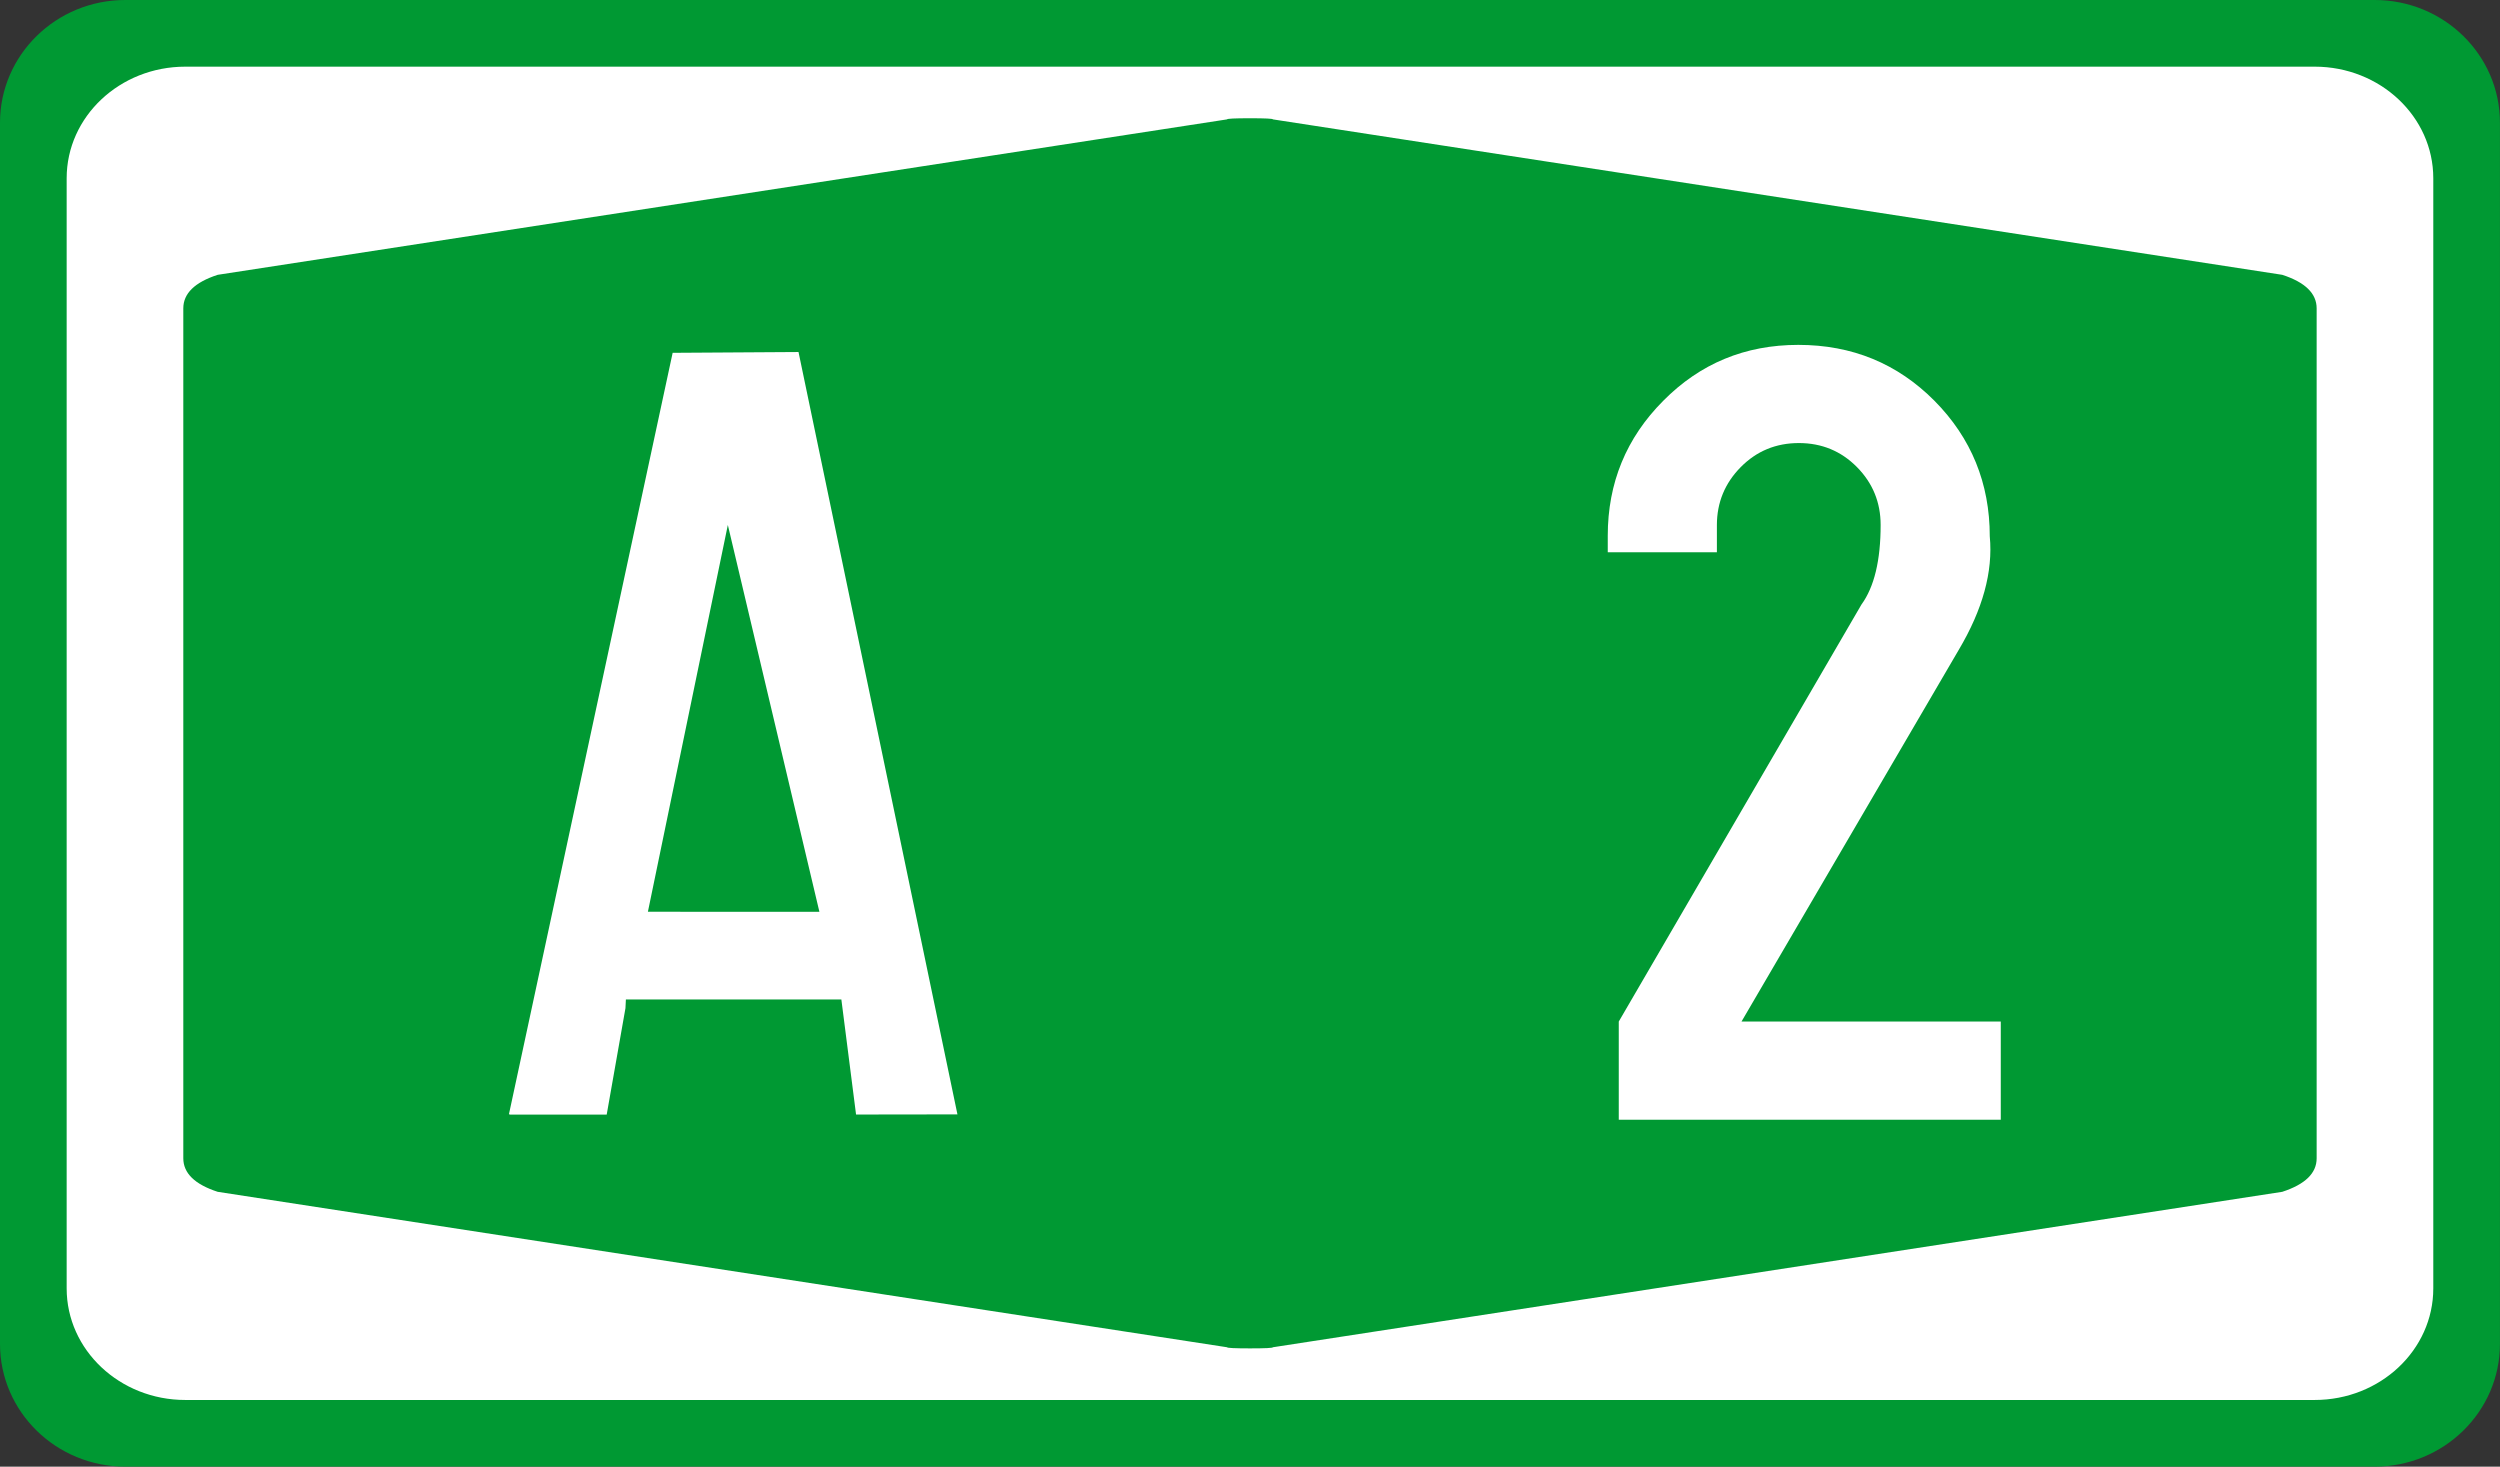
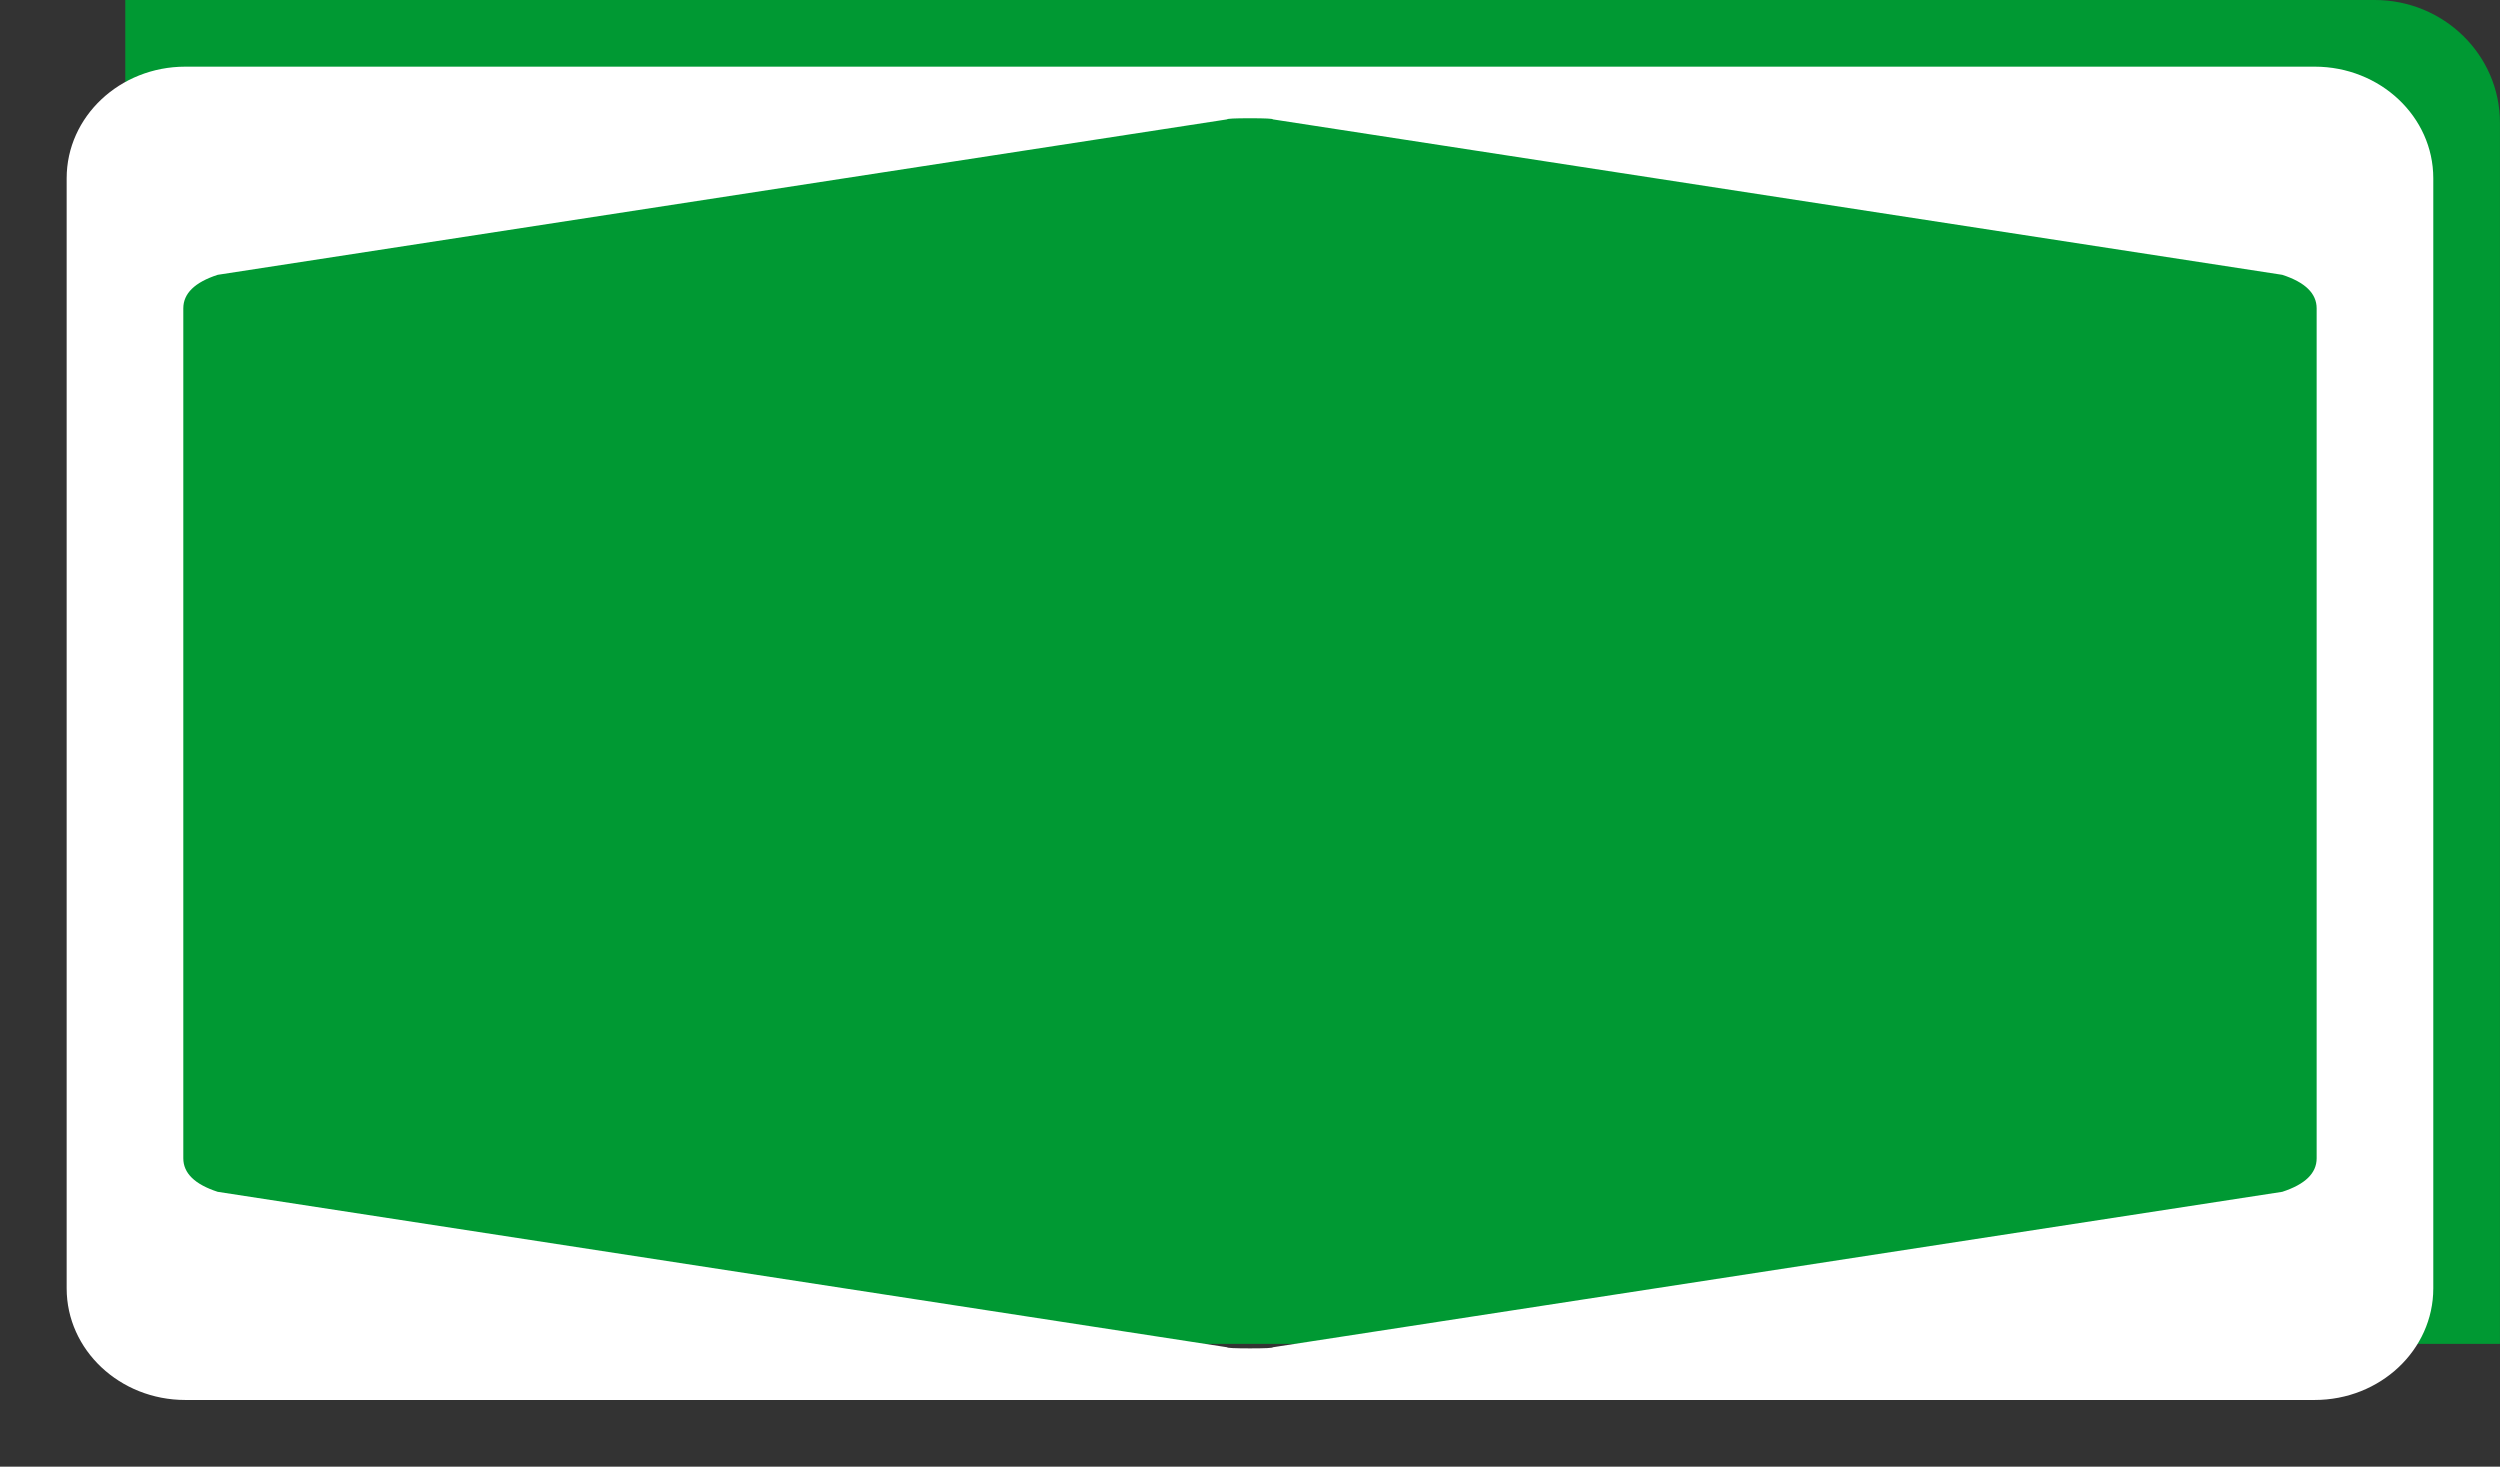
<svg xmlns="http://www.w3.org/2000/svg" xml:space="preserve" width="52.917mm" height="31.044mm" style="shape-rendering:geometricPrecision; text-rendering:geometricPrecision; image-rendering:optimizeQuality; fill-rule:evenodd; clip-rule:evenodd" viewBox="0 0 52.917 31.044">
  <rect x="0" y="0" width="52.917" height="31.044" fill="#333333" stroke="none" />
  <defs>
    <style type="text/css">
   
    .fil0 {fill:#009933}
    .fil2 {fill:white}
    .fil1 {fill:white;fill-rule:nonzero}
   
  </style>
  </defs>
  <g id="Layer_x0020_1">
    <g id="_107671920">
-       <path id="_107671584" class="fil0" d="M2.652 0l47.612 0c1.465,0 2.652,1.163 2.652,2.598l0 25.848c0,1.434 -1.188,2.598 -2.652,2.598l-47.612 0c-1.464,-0 -2.652,-1.163 -2.652,-2.598l-0 -25.848c0,-1.435 1.188,-2.598 2.652,-2.598z" />
-       <path id="_107672136" class="fil1" d="M34.031 11.341c0,-1.116 0.39,-2.07 1.175,-2.858 0.78,-0.788 1.73,-1.183 2.858,-1.183 1.139,0 2.097,0.394 2.882,1.183 0.78,0.788 1.171,1.746 1.171,2.87 0.071,0.749 -0.15,1.549 -0.658,2.405l-4.597 7.865 5.488 0 0 2.078 -8.086 0 0 -2.078 5.137 -8.827c0.272,-0.374 0.406,-0.938 0.406,-1.683 0,-0.477 -0.166,-0.887 -0.501,-1.226 -0.335,-0.339 -0.745,-0.509 -1.23,-0.509 -0.485,0 -0.895,0.17 -1.23,0.509 -0.335,0.339 -0.505,0.749 -0.505,1.226l0 0.576 -2.31 0 0 -0.347z" />
+       <path id="_107671584" class="fil0" d="M2.652 0l47.612 0c1.465,0 2.652,1.163 2.652,2.598l0 25.848l-47.612 0c-1.464,-0 -2.652,-1.163 -2.652,-2.598l-0 -25.848c0,-1.435 1.188,-2.598 2.652,-2.598z" />
      <path id="_107671488" class="fil2" d="M3.922 1.411l45.072 0c1.387,0 2.511,1.058 2.511,2.362l0 23.499c0,1.304 -1.124,2.361 -2.511,2.361l-45.072 0c-1.386,-0 -2.511,-1.058 -2.511,-2.362l-0 -23.498c0,-1.304 1.125,-2.362 2.511,-2.362l-0 -0zm-0.042 14.111l0 0zm0 0l0 0zm0 0l0 -8.995c0,-0.316 0.243,-0.552 0.728,-0.71l21.364 -3.29c0,-0.016 0.162,-0.024 0.486,-0.024 0.324,0 0.486,0.008 0.486,0.024l21.364 3.29c0.486,0.158 0.728,0.395 0.728,0.71l0 17.99c0,0.316 -0.243,0.552 -0.728,0.71l-21.364 3.29c0,0.016 -0.162,0.024 -0.486,0.024 -0.324,0 -0.486,-0.008 -0.486,-0.024l-21.364 -3.29c-0.486,-0.158 -0.728,-0.395 -0.728,-0.71m0 -8.995l0 0 0 0z" />
-       <path id="_107671896" class="fil2" d="M10.774 23.584l0.019 0.008 2.049 0 0.397 -2.252c0.002,-0.065 0.005,-0.127 0.009,-0.185l4.561 0.001 0.311 2.435 2.146 -0.003 -3.364 -16.137 -2.664 0.017 -3.465 16.115zm2.94 -4.285l3.63 0.001 -1.938 -8.188 -1.692 8.187z" />
    </g>
  </g>
</svg>